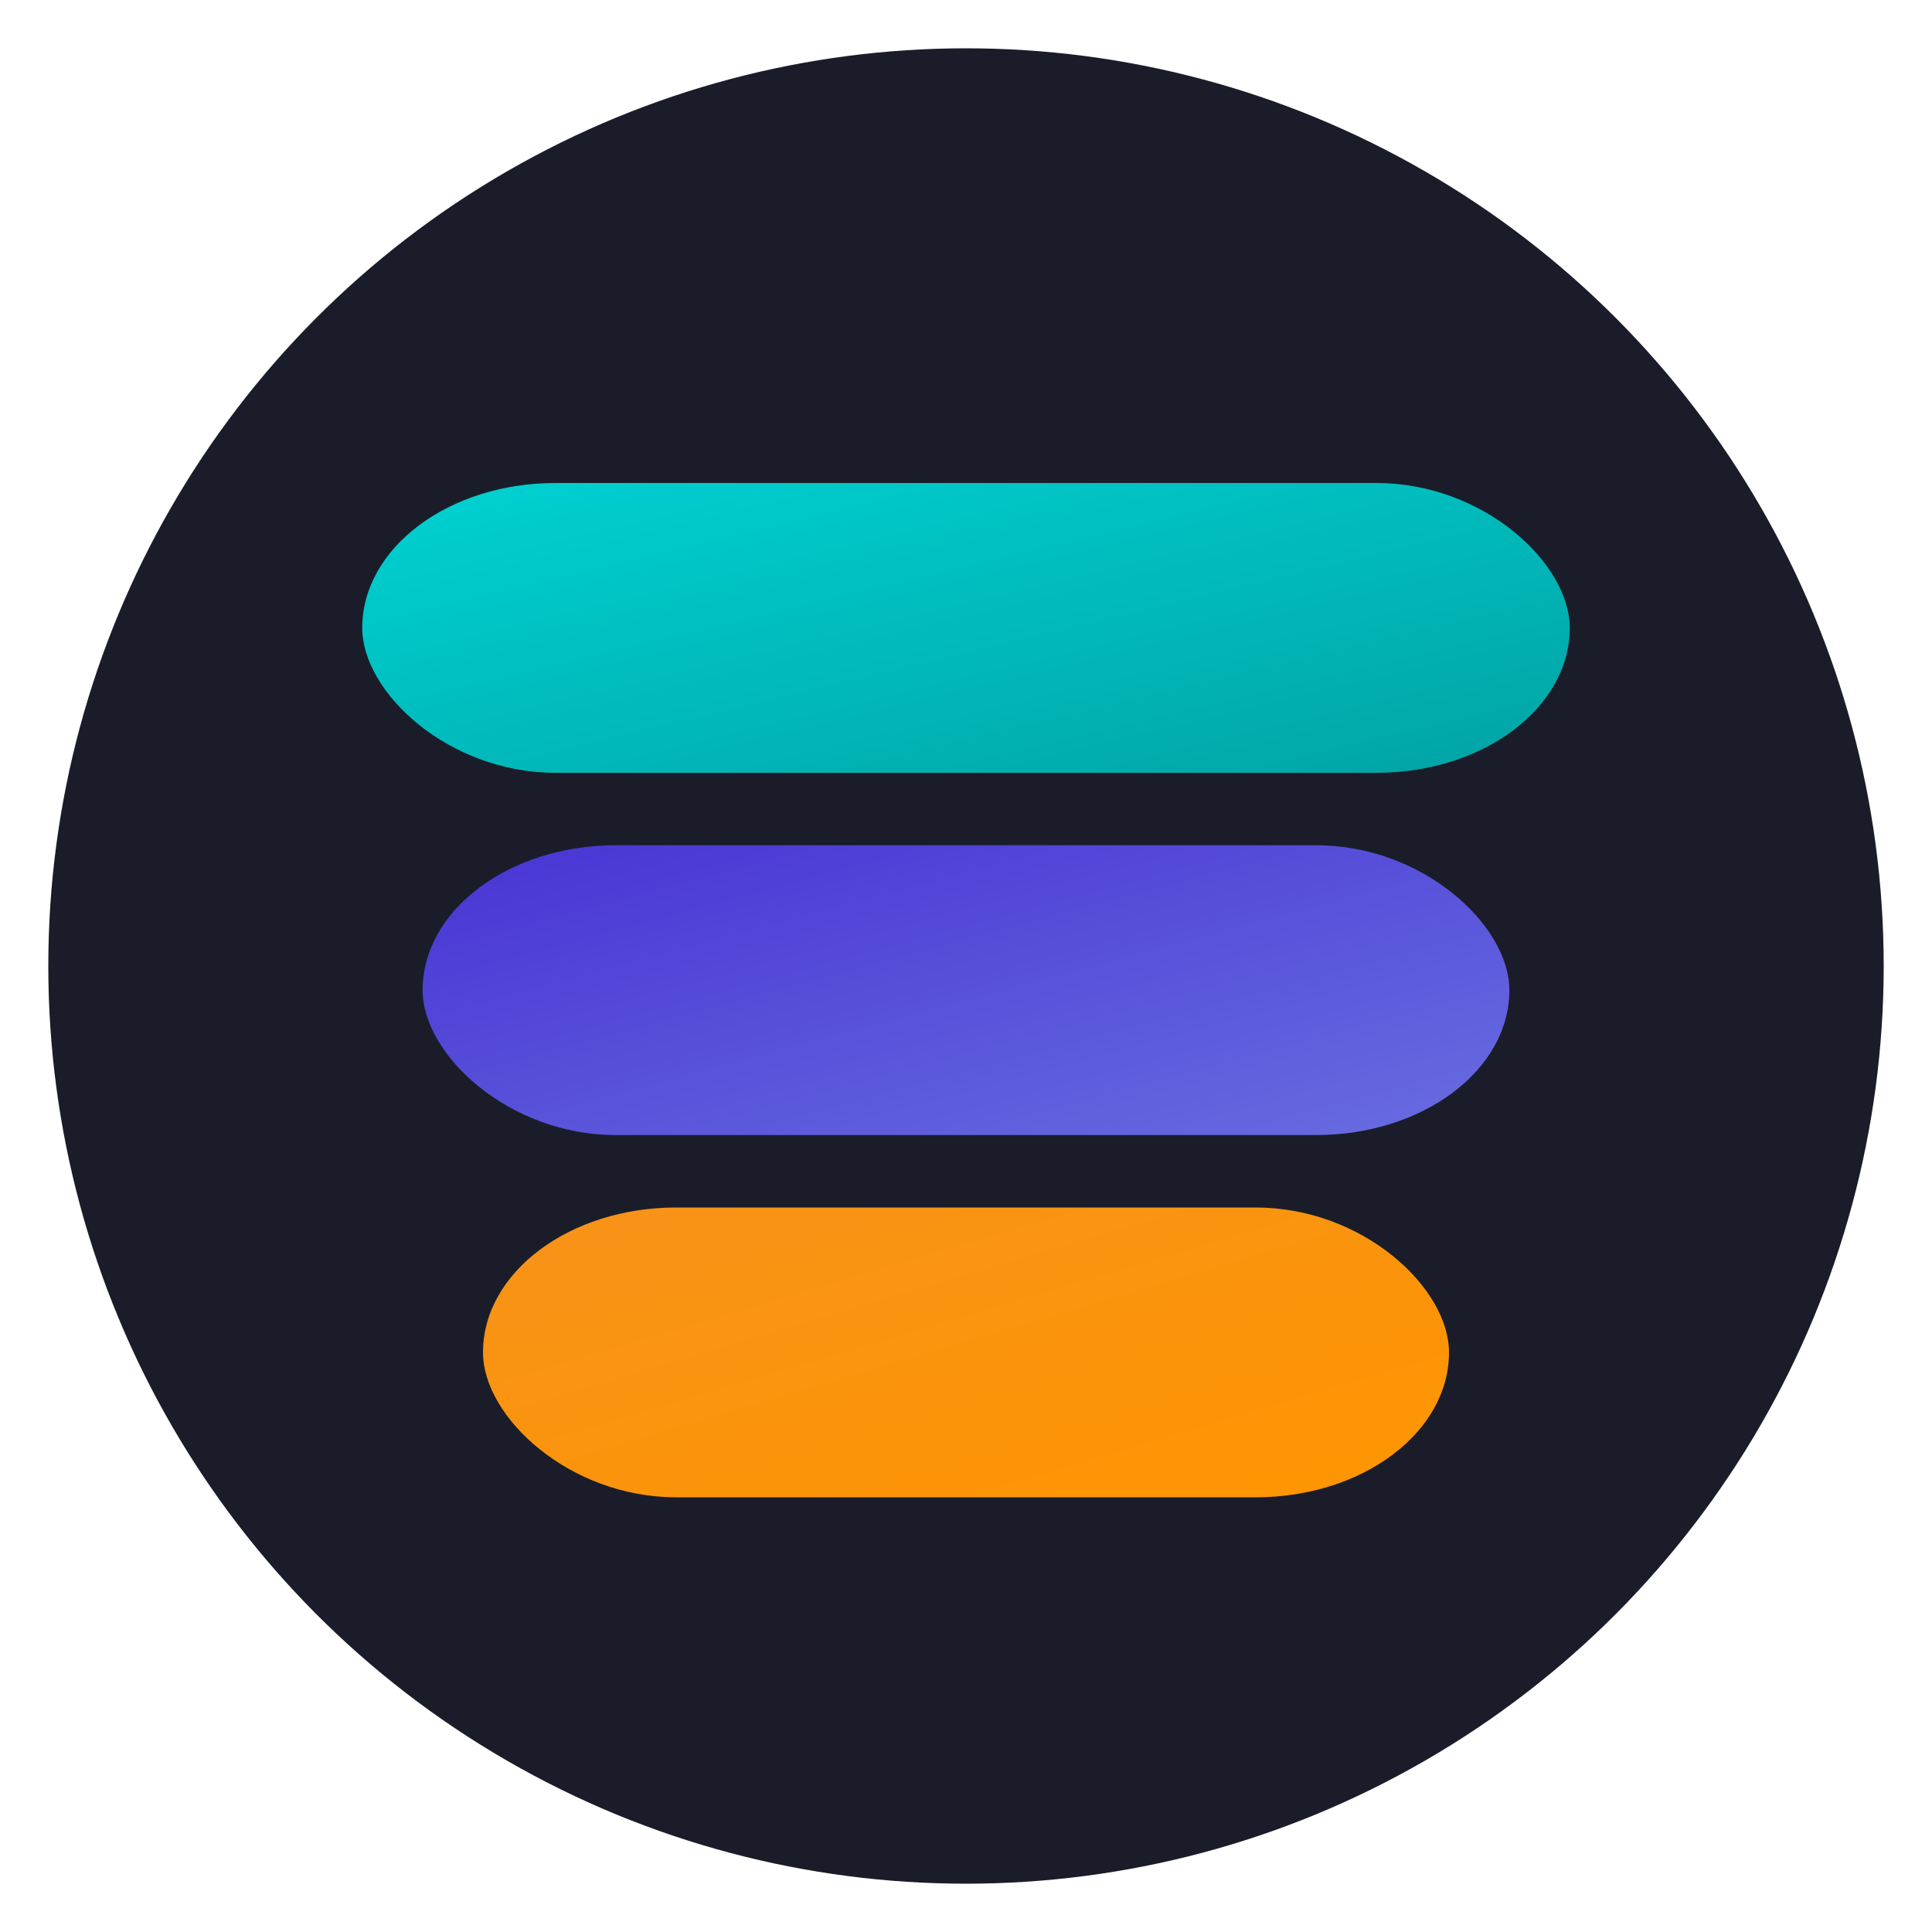
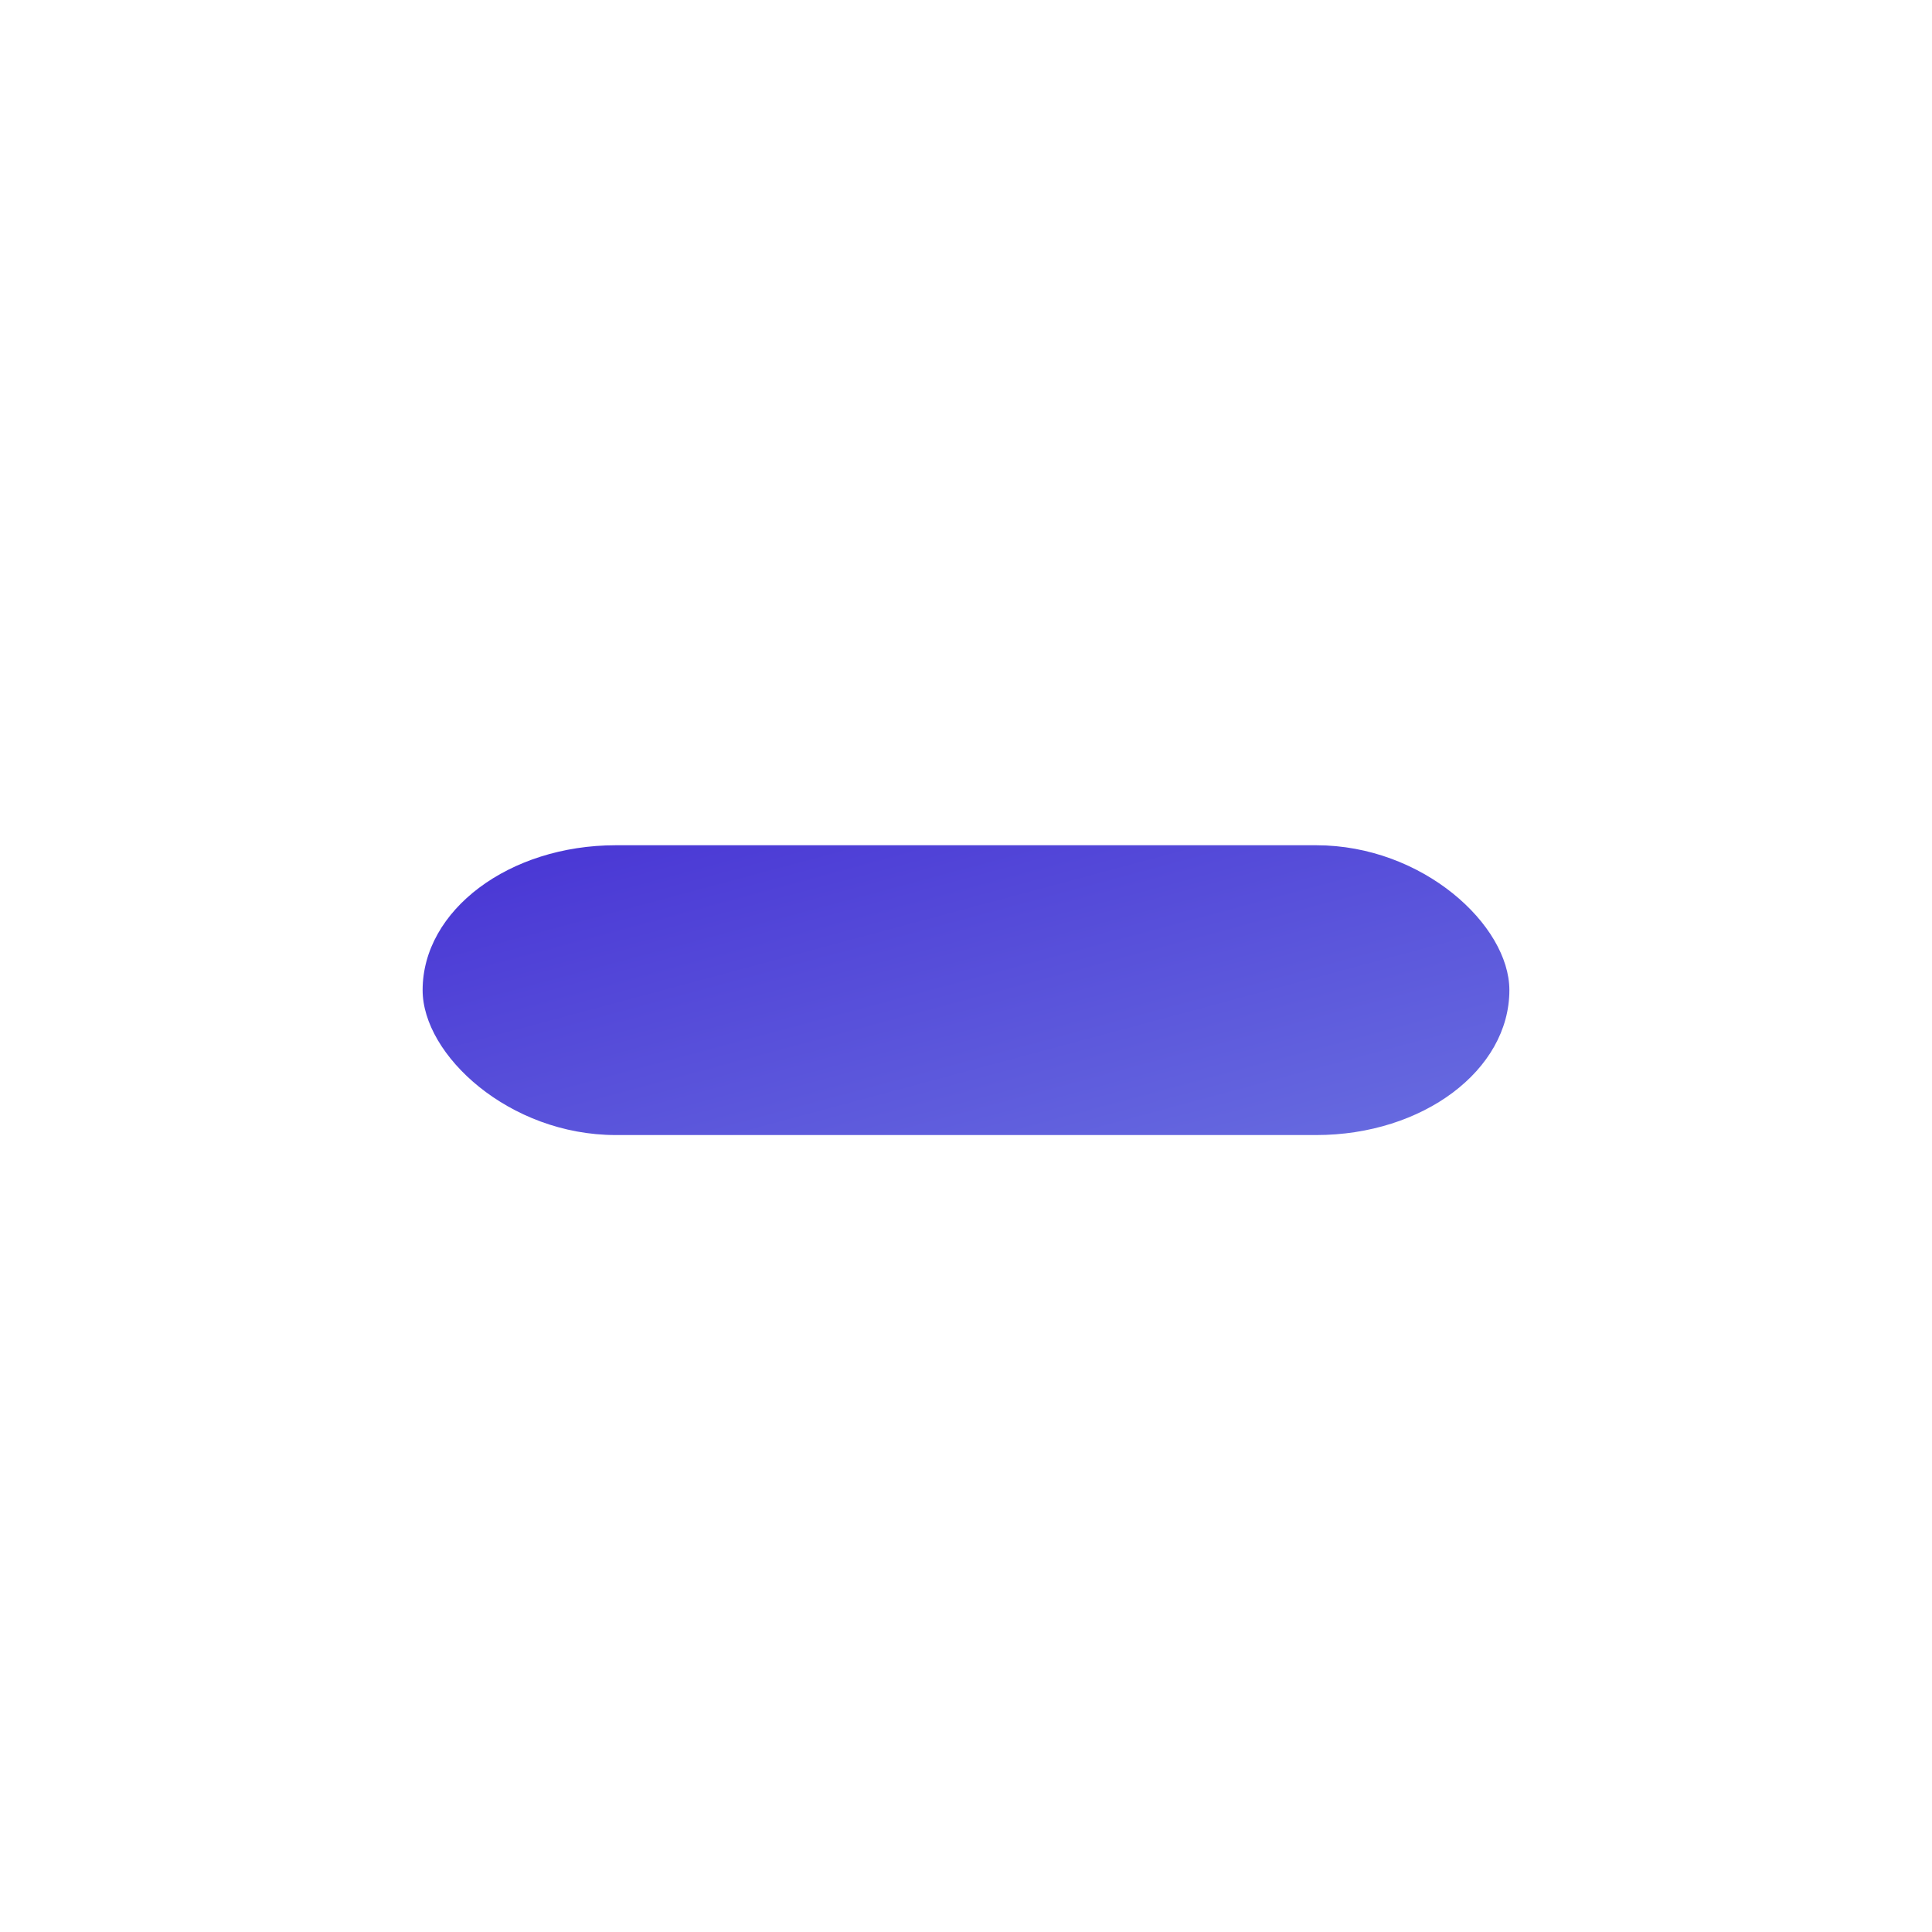
<svg xmlns="http://www.w3.org/2000/svg" width="80" height="80" viewBox="0 0 80 80">
  <defs>
    <linearGradient id="tealGradient" x1="0%" y1="0%" x2="100%" y2="100%">
      <stop offset="0%" style="stop-color:#00d2d3;stop-opacity:1" />
      <stop offset="100%" style="stop-color:#01a3a4;stop-opacity:1" />
    </linearGradient>
    <linearGradient id="purpleGradient" x1="0%" y1="0%" x2="100%" y2="100%">
      <stop offset="0%" style="stop-color:#4834d4;stop-opacity:1" />
      <stop offset="100%" style="stop-color:#686de0;stop-opacity:1" />
    </linearGradient>
    <linearGradient id="orangeGradient" x1="0%" y1="0%" x2="100%" y2="100%">
      <stop offset="0%" style="stop-color:#f7931a;stop-opacity:1" />
      <stop offset="100%" style="stop-color:#ff9500;stop-opacity:1" />
    </linearGradient>
    <filter id="dropShadow" x="-20%" y="-20%" width="140%" height="140%">
      <feDropShadow dx="0" dy="2" stdDeviation="4" flood-color="rgba(0,0,0,0.15)" />
    </filter>
  </defs>
-   <circle cx="40" cy="40" r="38" fill="#1a1d29" stroke="none" />
-   <rect x="15" y="20" width="50" height="12" rx="8" ry="8" fill="url(#tealGradient)" filter="url(#dropShadow)" transform="perspective(100) rotateX(45)" />
  <rect x="17.5" y="35" width="45" height="12" rx="8" ry="8" fill="url(#purpleGradient)" filter="url(#dropShadow)" transform="perspective(100) rotateX(45)" />
-   <rect x="20" y="50" width="40" height="12" rx="8" ry="8" fill="url(#orangeGradient)" filter="url(#dropShadow)" transform="perspective(100) rotateX(45)" />
</svg>